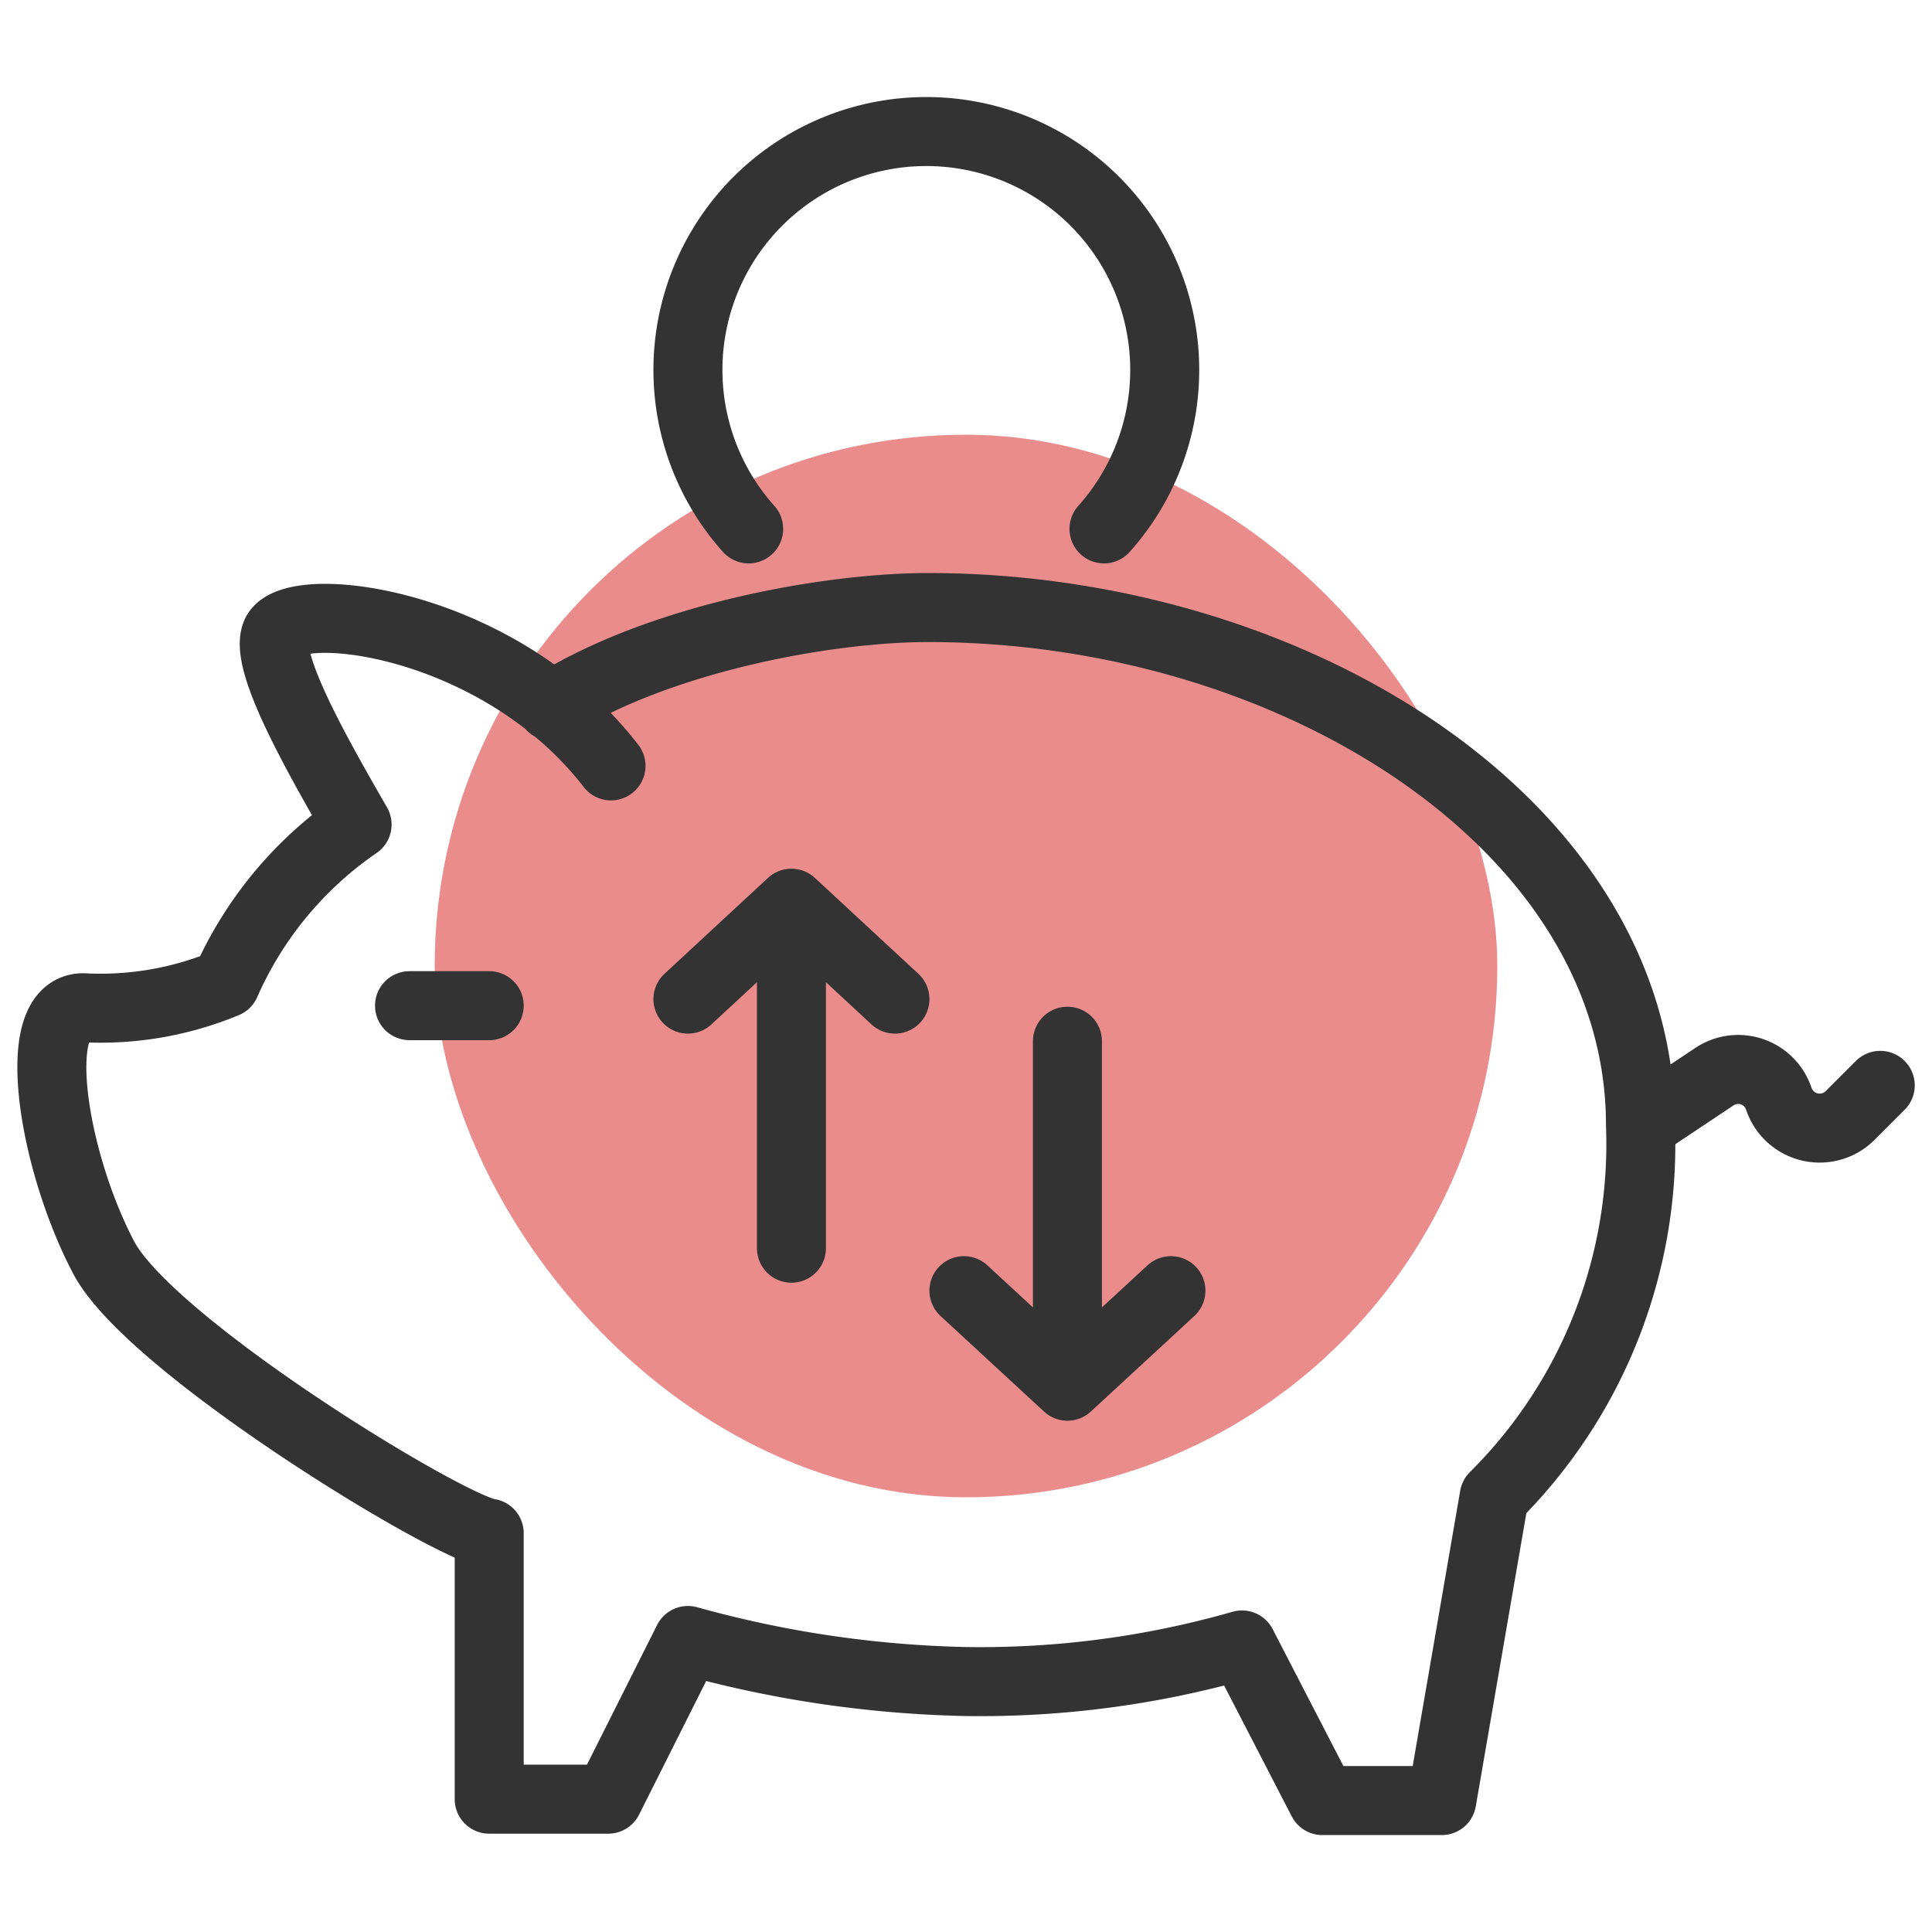
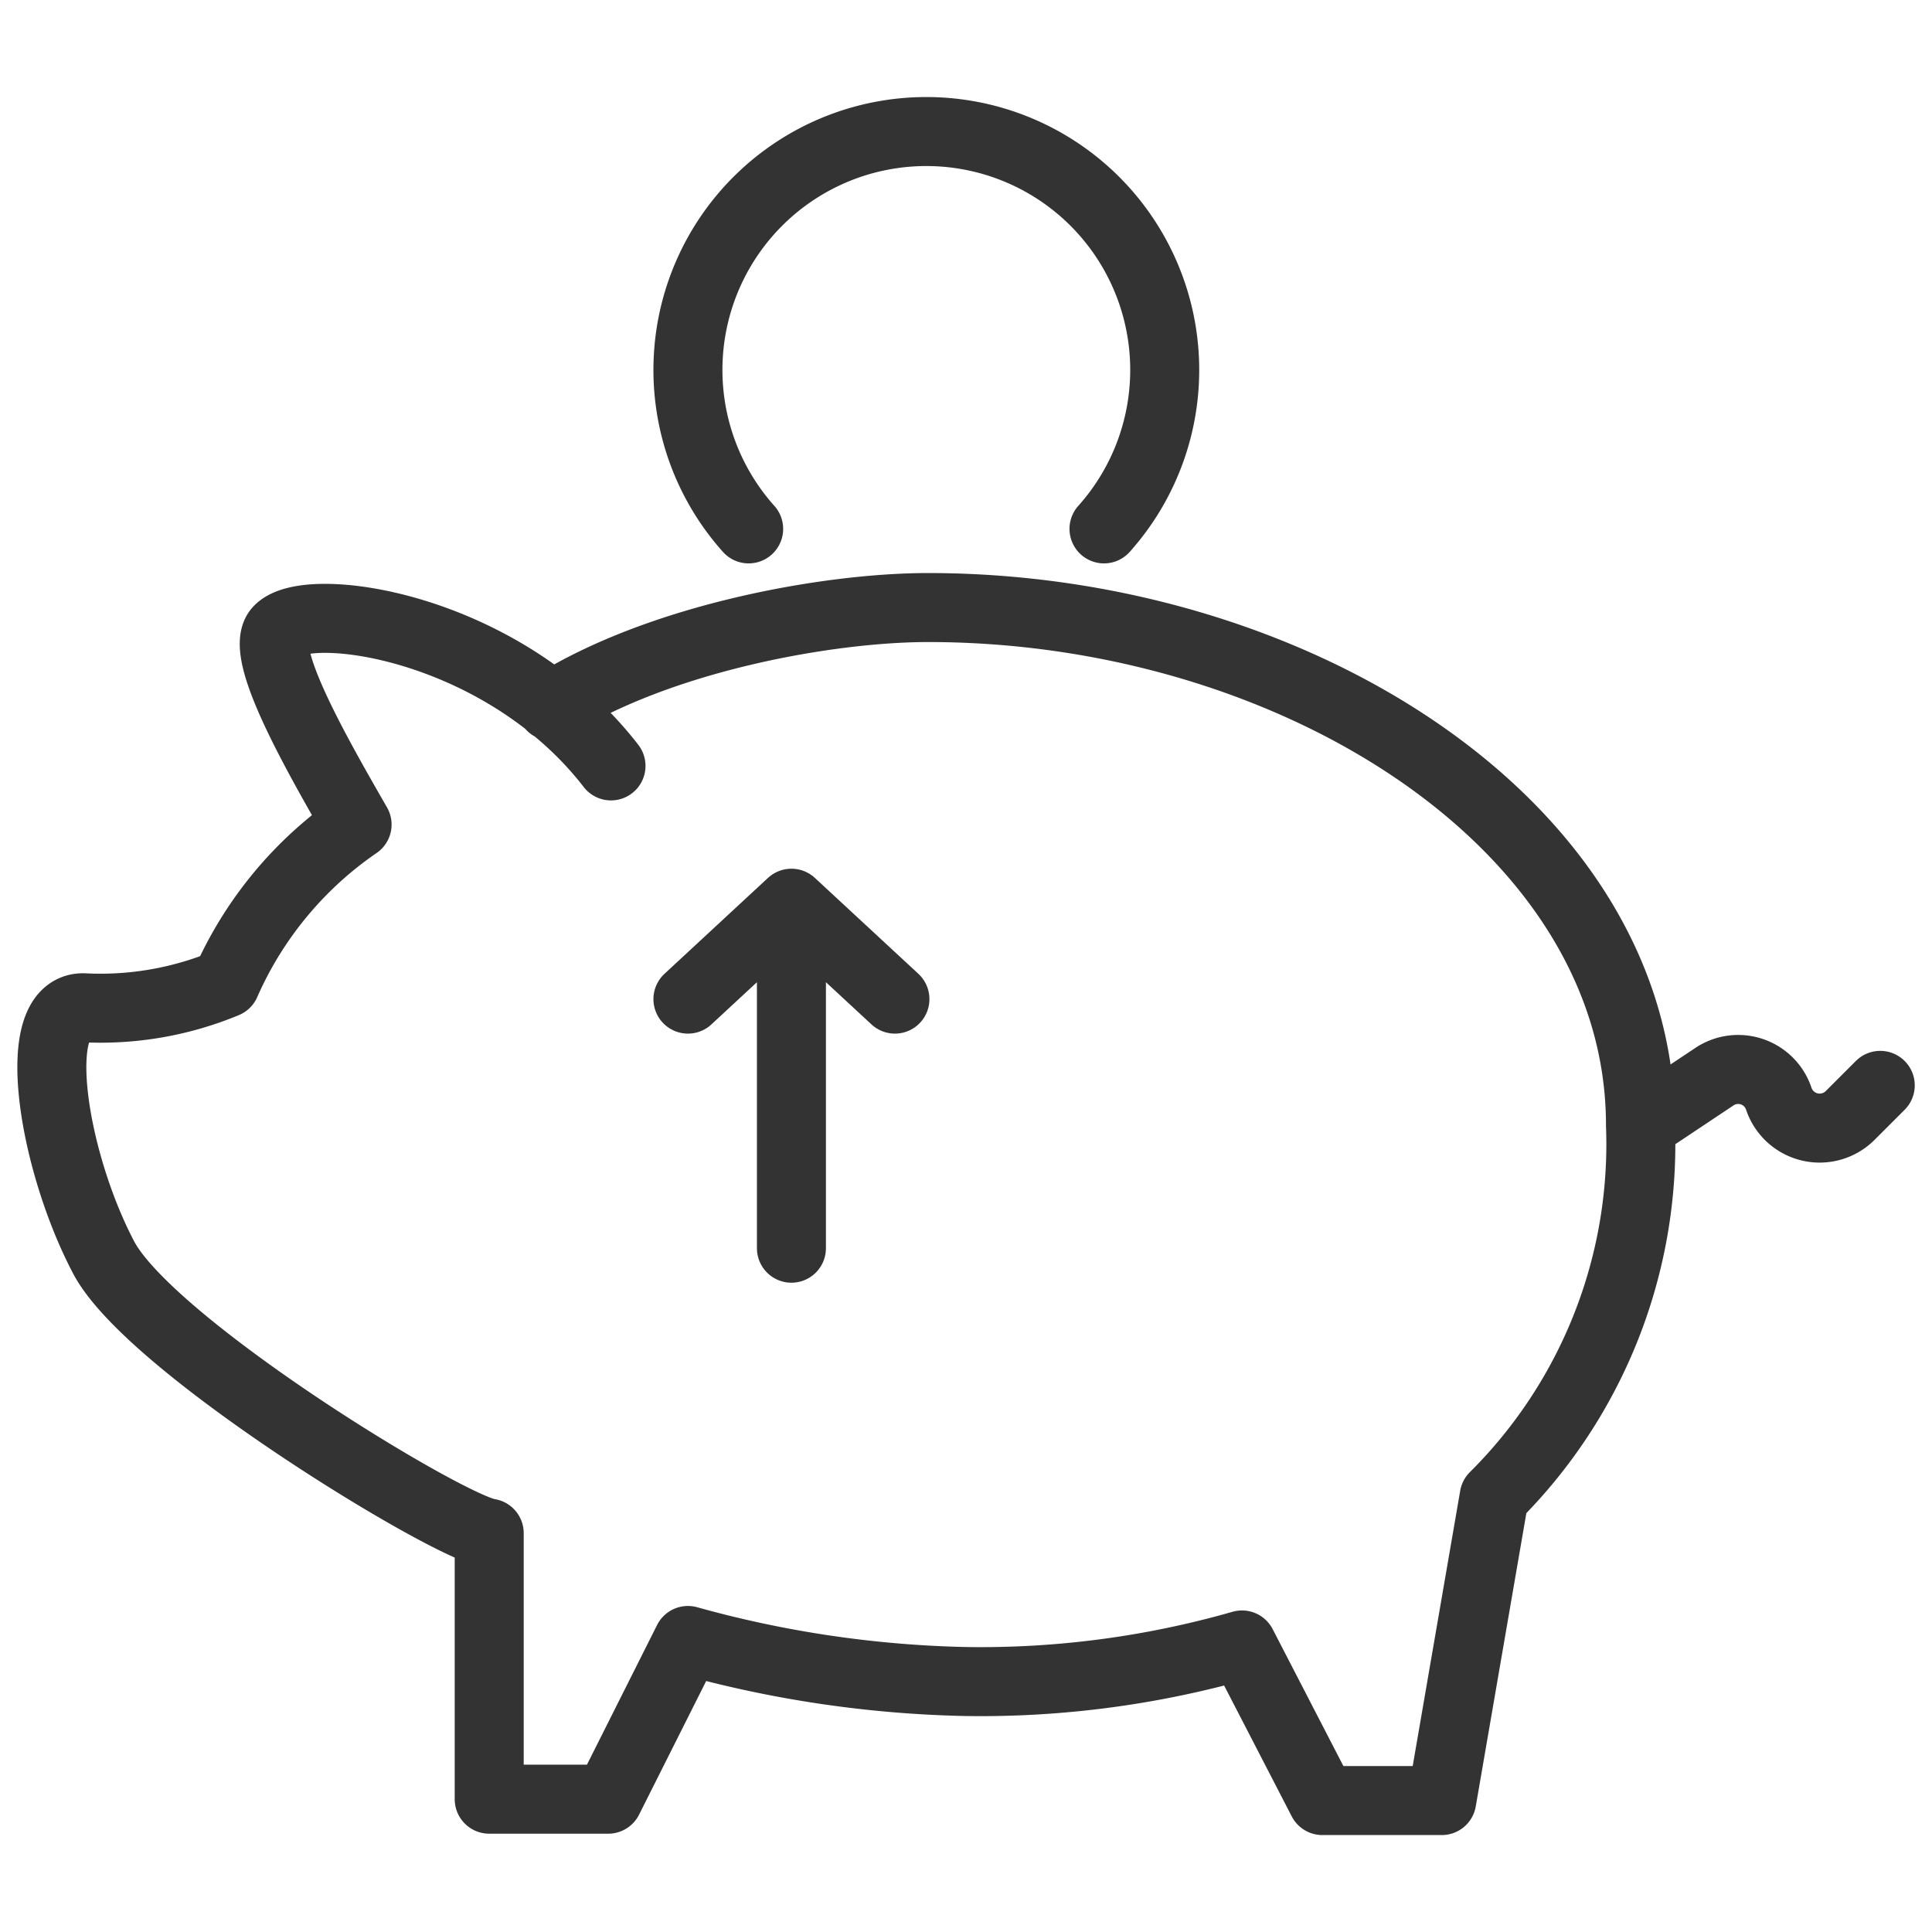
<svg xmlns="http://www.w3.org/2000/svg" id="design" viewBox="0 0 56 56">
  <defs>
    <style>.cls-1{fill:#ea8c8c;}.cls-2{fill:none;stroke:#333;stroke-linecap:round;stroke-linejoin:round;stroke-width:2px;}</style>
  </defs>
-   <rect class="cls-1" x="12.6" y="12.6" width="30.8" height="30.8" rx="15.4" />
  <path class="cls-2" d="M17.71,22.2c-3.17-4.1-8.9-4.86-9.66-3.91-.53.68,1.15,3.61,2.3,5.61a10.89,10.89,0,0,0-3.81,4.6,9.46,9.46,0,0,1-4.13.71c-1.6,0-.88,4.43.59,7.23,1.34,2.57,10,7.84,11.18,8v7.71h3.45l2.31-4.6A32.47,32.47,0,0,0,28,48.74a27.56,27.56,0,0,0,8-1.06l2.33,4.51h3.46l1.52-8.81a14.4,14.4,0,0,0,4.24-10.77c0-8.65-10-15-20.65-15-2.88,0-7.76.87-10.92,2.86" />
-   <line class="cls-2" x1="11.87" y1="29.15" x2="14.18" y2="29.15" />
-   <path class="cls-2" d="M47.59,32.61l2.1-1.4a1.24,1.24,0,0,1,1.87.64h0a1.25,1.25,0,0,0,2.06.49l.88-.88" />
+   <path class="cls-2" d="M47.59,32.61l2.1-1.4a1.24,1.24,0,0,1,1.87.64a1.25,1.25,0,0,0,2.06.49l.88-.88" />
  <path class="cls-2" d="M21.7,15.33a6.91,6.91,0,1,1,10.3,0" />
  <path class="cls-2" d="M22.94,26.18l-3,2.78m3,7.22v-10m3,2.78-3-2.78" />
-   <path class="cls-2" d="M30.94,40.18l3-2.77m-3-7.23v10m-3-2.77,3,2.77" />
</svg>